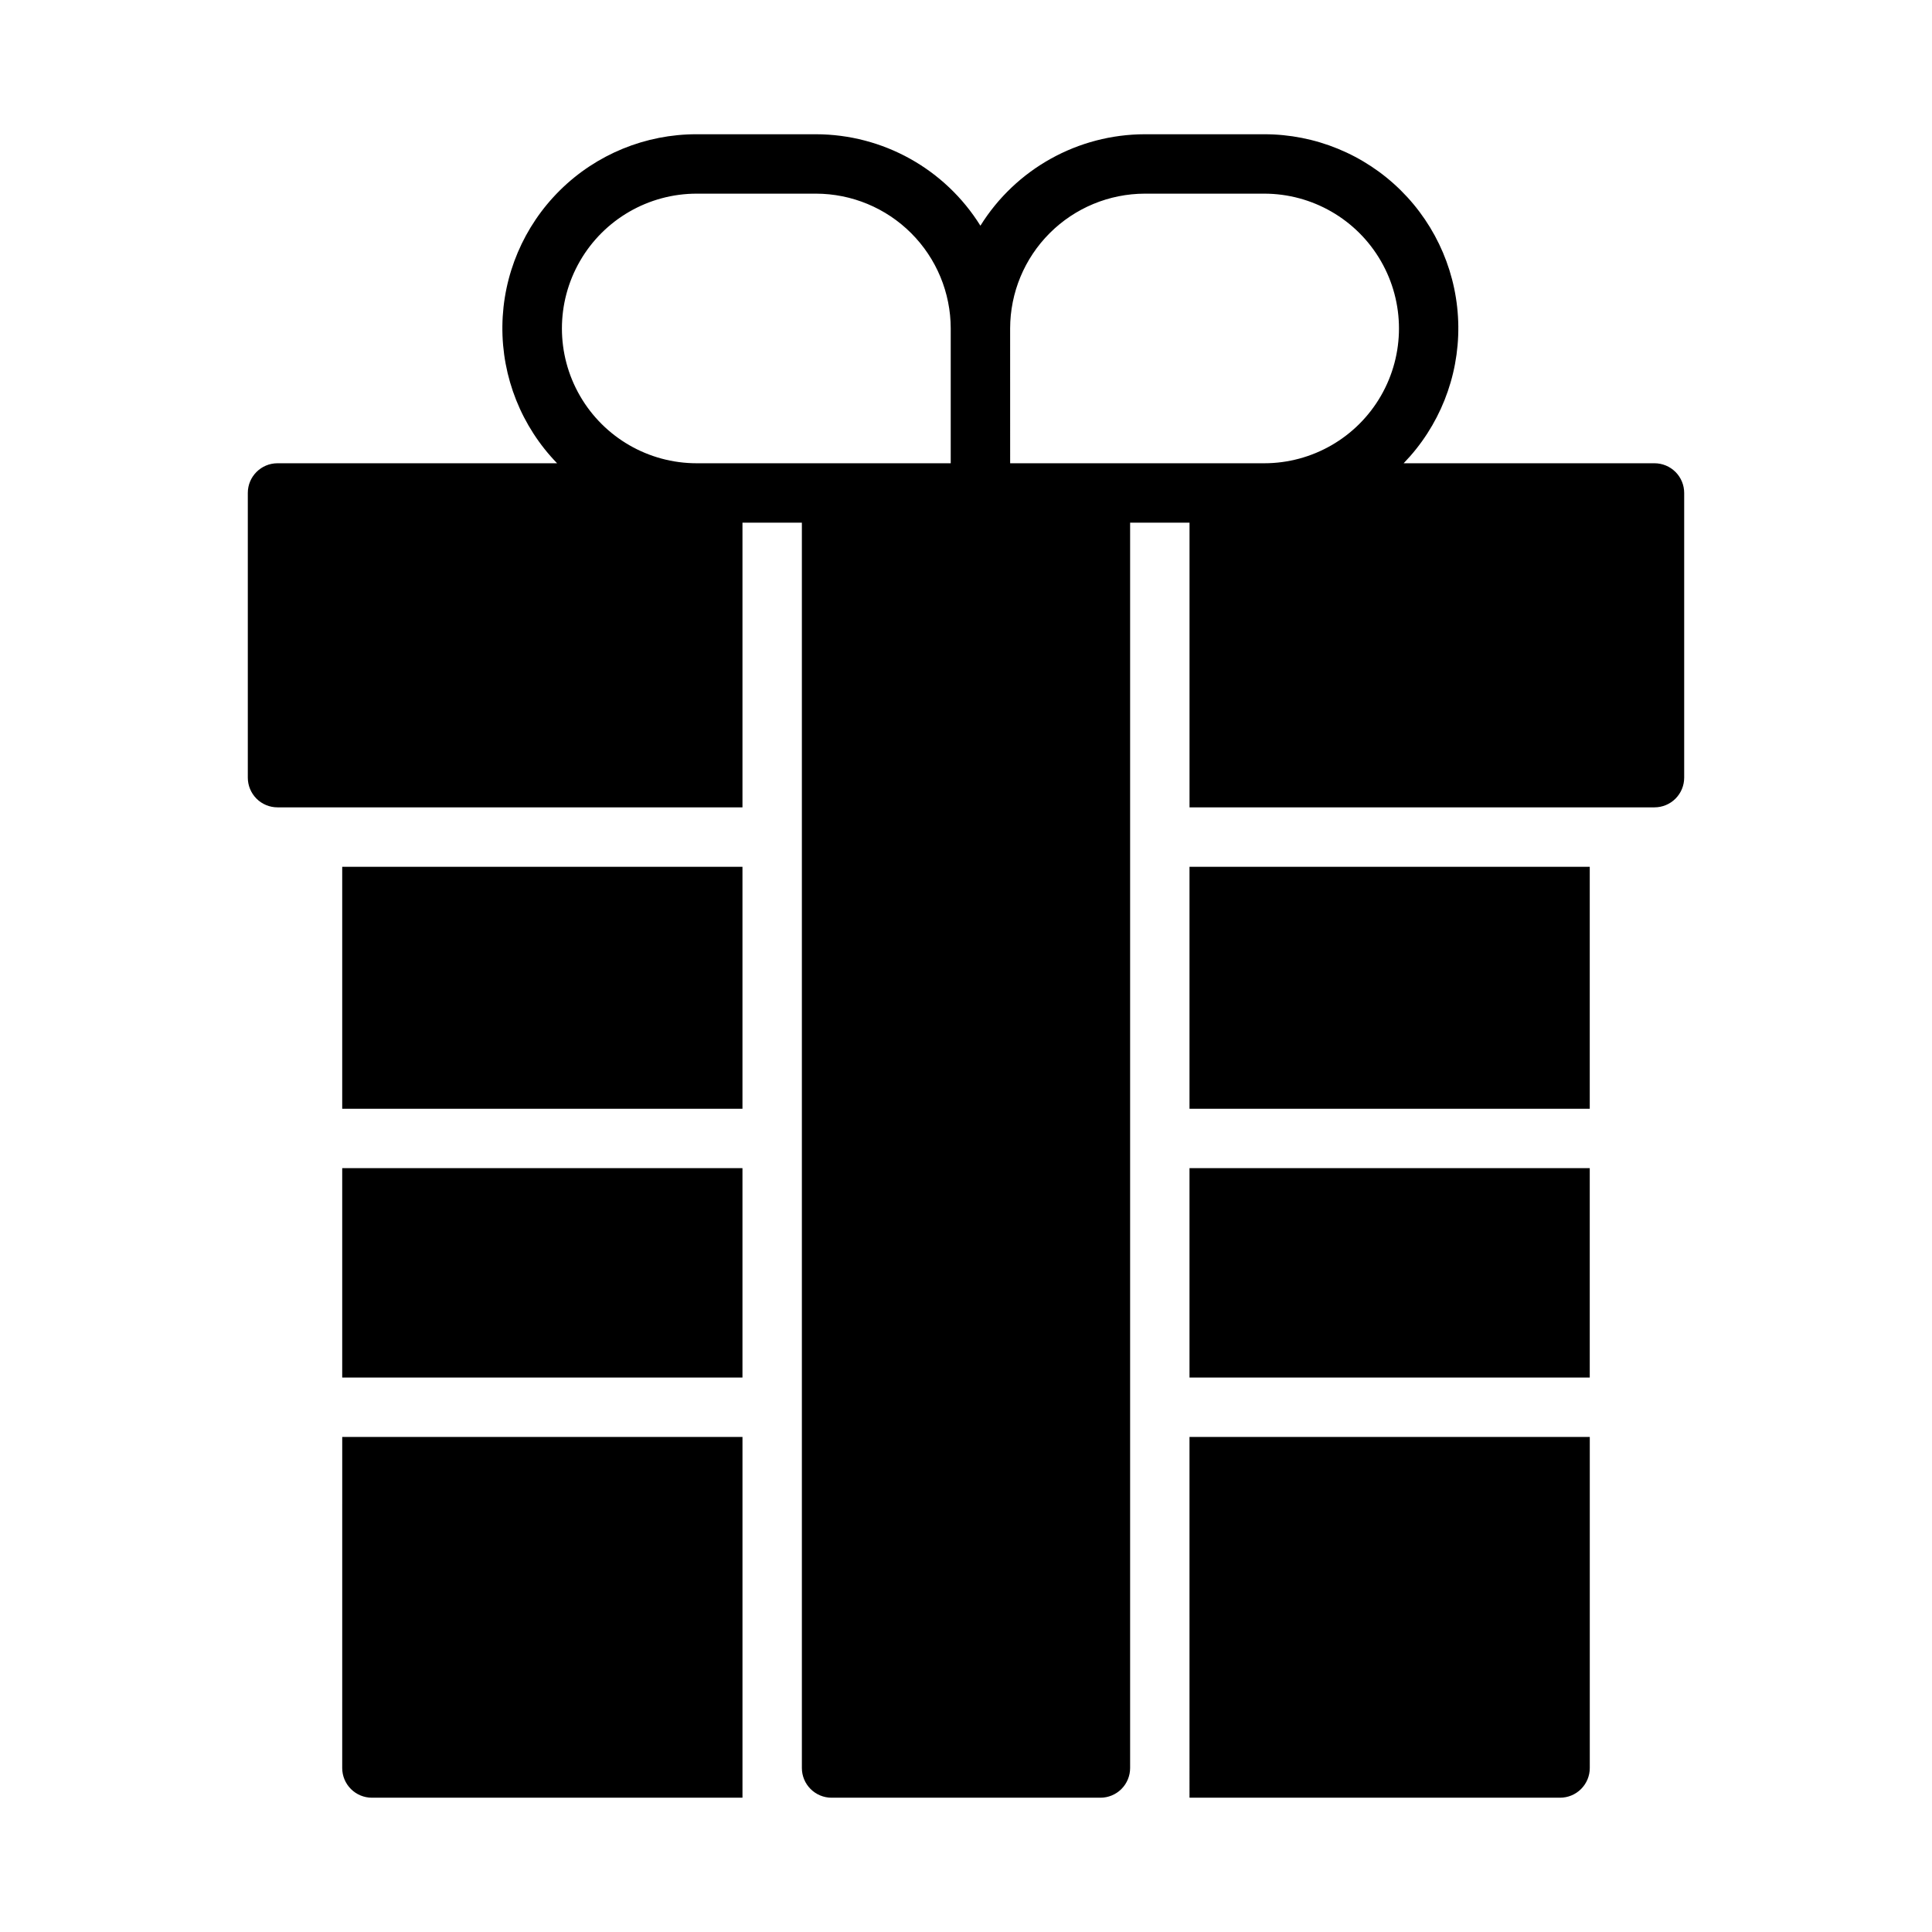
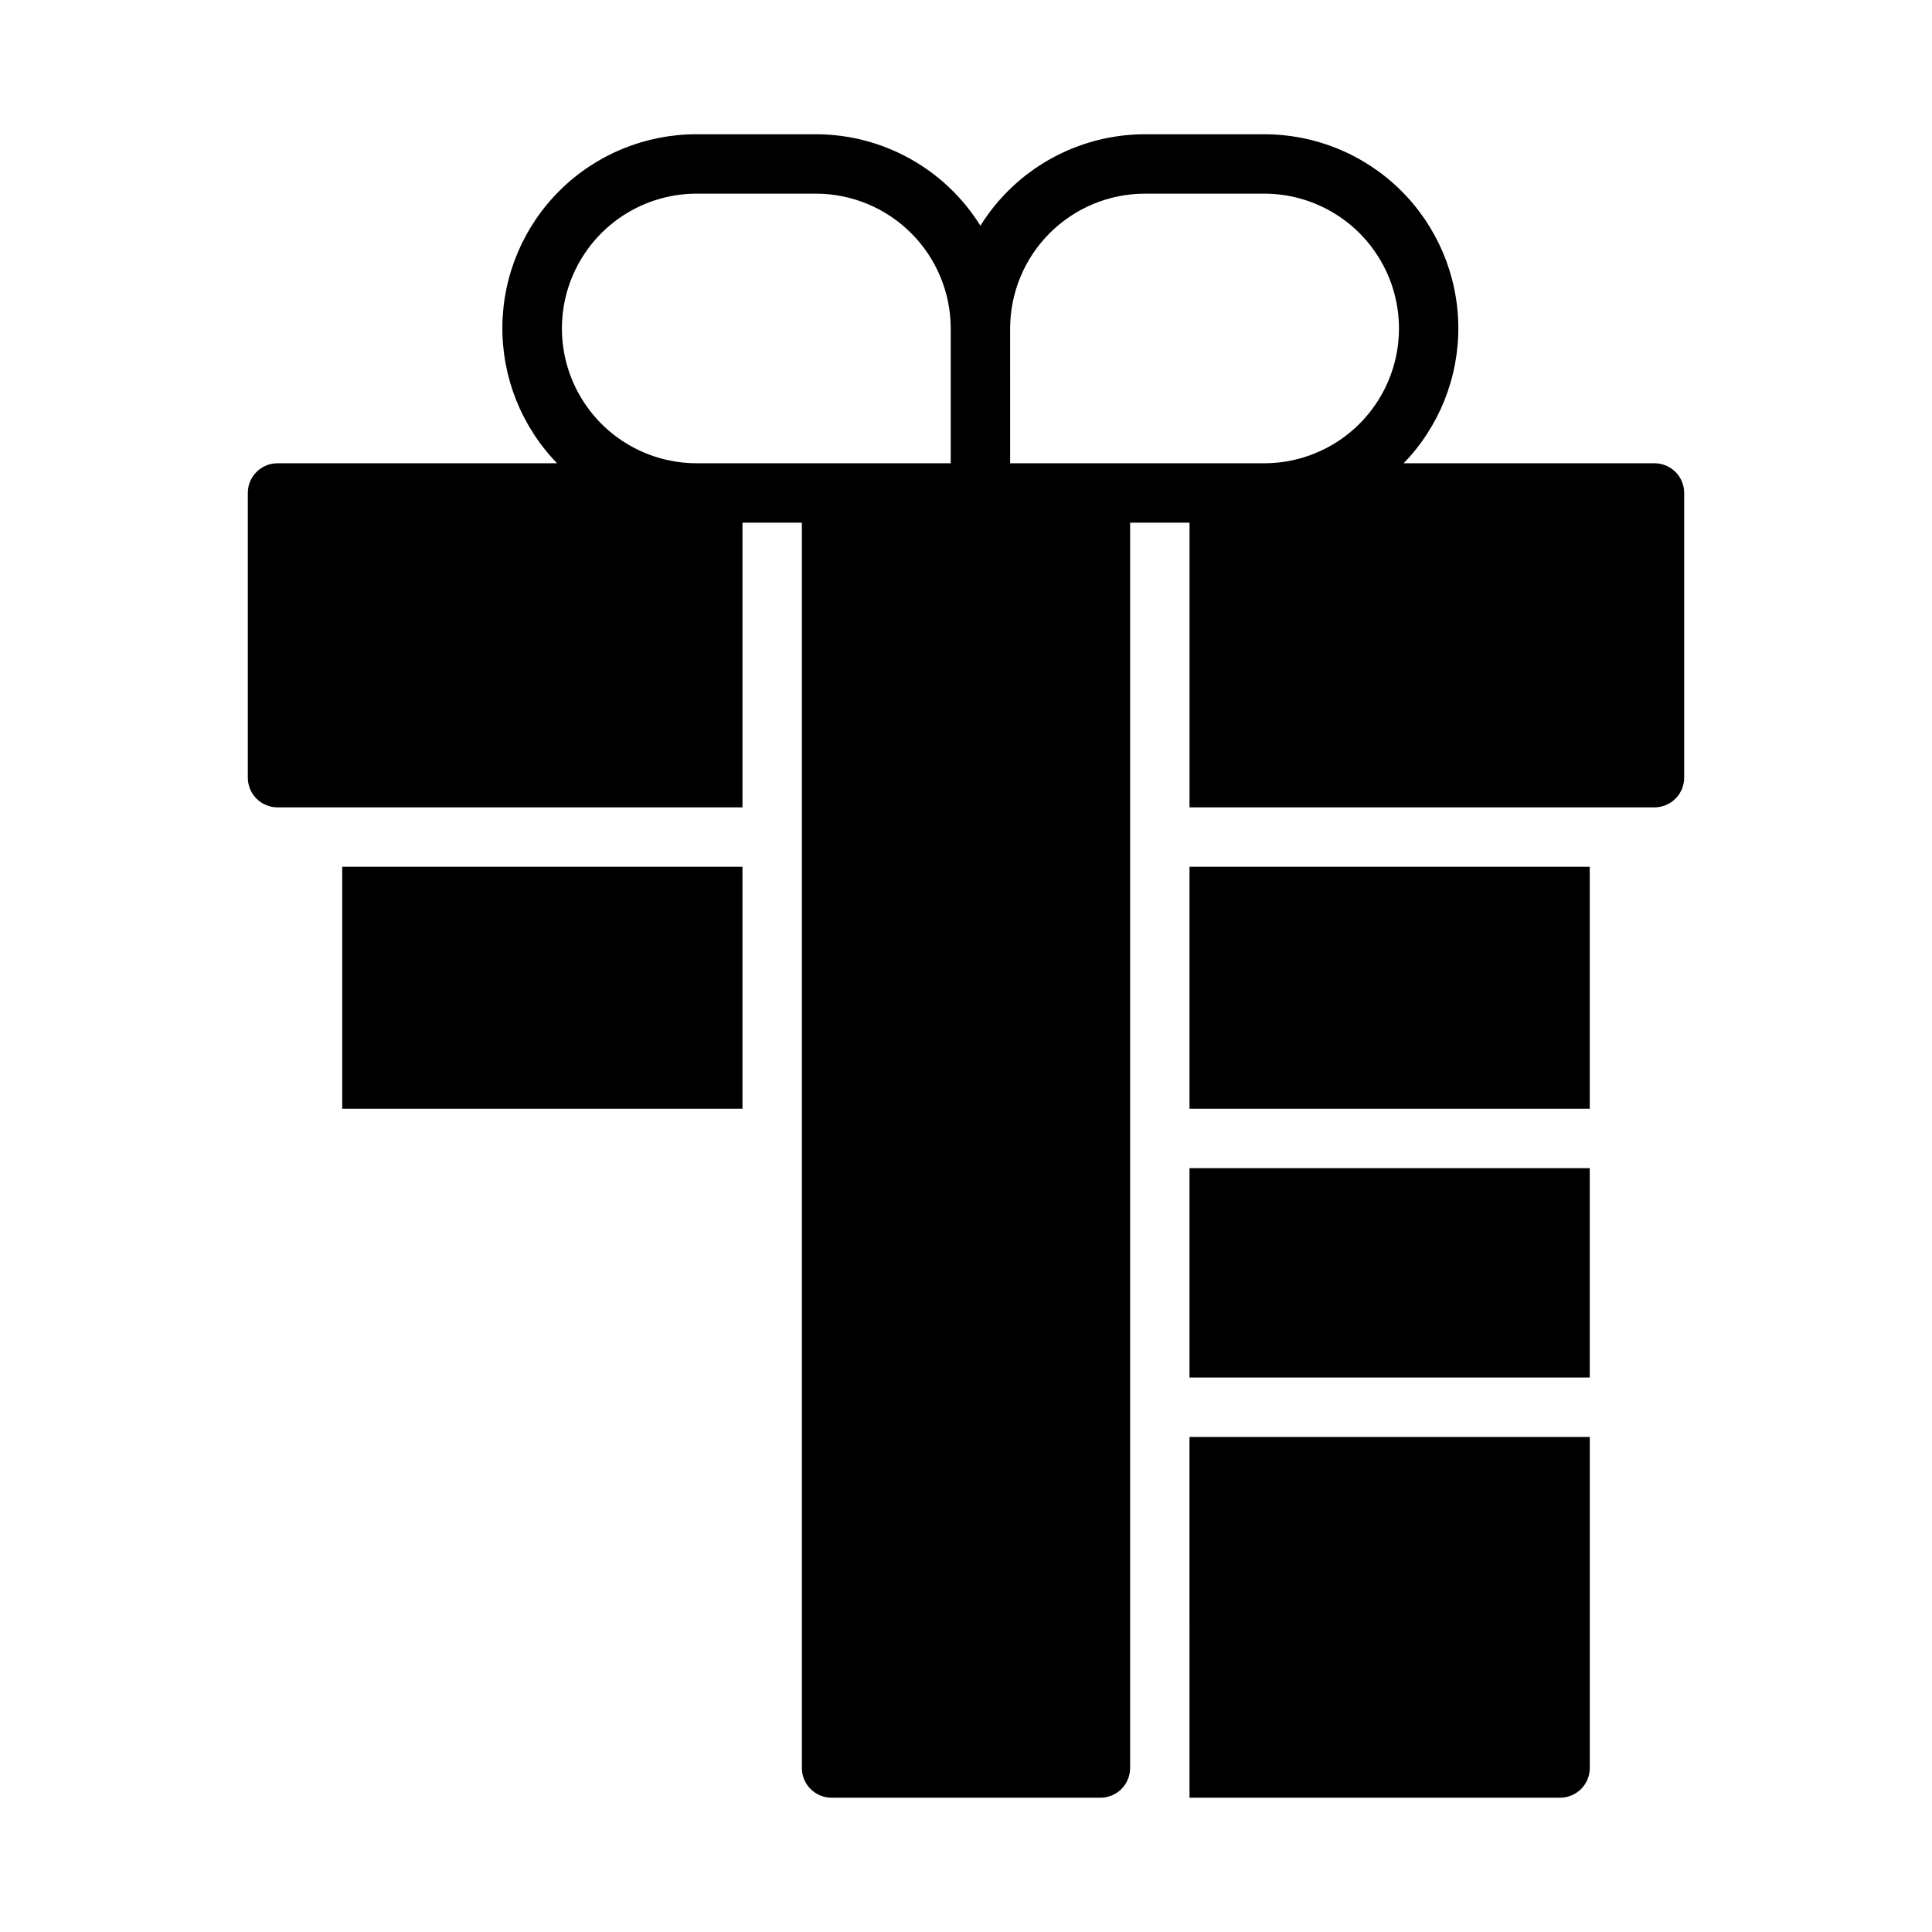
<svg xmlns="http://www.w3.org/2000/svg" fill="#000000" width="800px" height="800px" version="1.1" viewBox="144 144 512 512">
  <g>
    <path d="m459.23 453.57h106.07v55.496h-106.07z" />
    <path d="m459.23 373.71h106.07v64.125h-106.07z" />
    <path d="m459.23 620.41h98.203c2.09 0 4.09-0.828 5.566-2.305 1.477-1.477 2.309-3.477 2.309-5.566v-87.734h-106.08z" />
-     <path d="m234.69 453.57h106.07v55.496h-106.07z" />
-     <path d="m234.69 612.54c0 2.09 0.828 4.09 2.305 5.566 1.477 1.477 3.477 2.305 5.566 2.305h98.203v-95.605h-106.07z" />
    <path d="m234.69 373.71h106.07v64.125h-106.07z" />
    <path d="m582.46 266.77h-66.48c9.43-9.73 14.637-22.785 14.488-36.332-0.145-13.547-5.633-26.488-15.266-36.012-9.637-9.523-22.641-14.859-36.188-14.848h-31.602c-17.738 0.02-34.215 9.18-43.594 24.238-9.379-15.059-25.855-24.219-43.594-24.238h-31.594c-13.551-0.027-26.566 5.301-36.211 14.824s-15.137 22.469-15.285 36.023c-0.148 13.551 5.062 26.613 14.5 36.344h-74.094c-4.348 0-7.871 3.523-7.871 7.871v75.445c0 2.086 0.832 4.09 2.305 5.566 1.477 1.477 3.481 2.305 5.566 2.305h123.22v-75.445h15.742v330.03c0 2.09 0.832 4.09 2.309 5.566s3.477 2.305 5.566 2.305h71.242c2.086 0 4.09-0.828 5.566-2.305 1.473-1.477 2.305-3.477 2.305-5.566v-330.03h15.742v75.445h123.22c2.086 0 4.09-0.828 5.566-2.305 1.477-1.477 2.305-3.481 2.305-5.566v-75.445c0-2.09-0.828-4.09-2.305-5.566-1.477-1.477-3.481-2.305-5.566-2.305zm-253.82 0h-0.004c-12.762 0-24.555-6.809-30.934-17.863-6.383-11.051-6.383-24.668 0-35.723 6.379-11.055 18.172-17.863 30.934-17.863h31.594c9.469 0.012 18.551 3.777 25.246 10.477 6.699 6.695 10.465 15.777 10.477 25.25v35.723zm83.059 0-0.004-35.723c0.012-9.473 3.777-18.555 10.477-25.25 6.695-6.699 15.777-10.465 25.246-10.477h31.602c12.762 0 24.555 6.809 30.934 17.863 6.383 11.055 6.383 24.672 0 35.723-6.379 11.055-18.172 17.863-30.934 17.863z" />
  </g>
</svg>